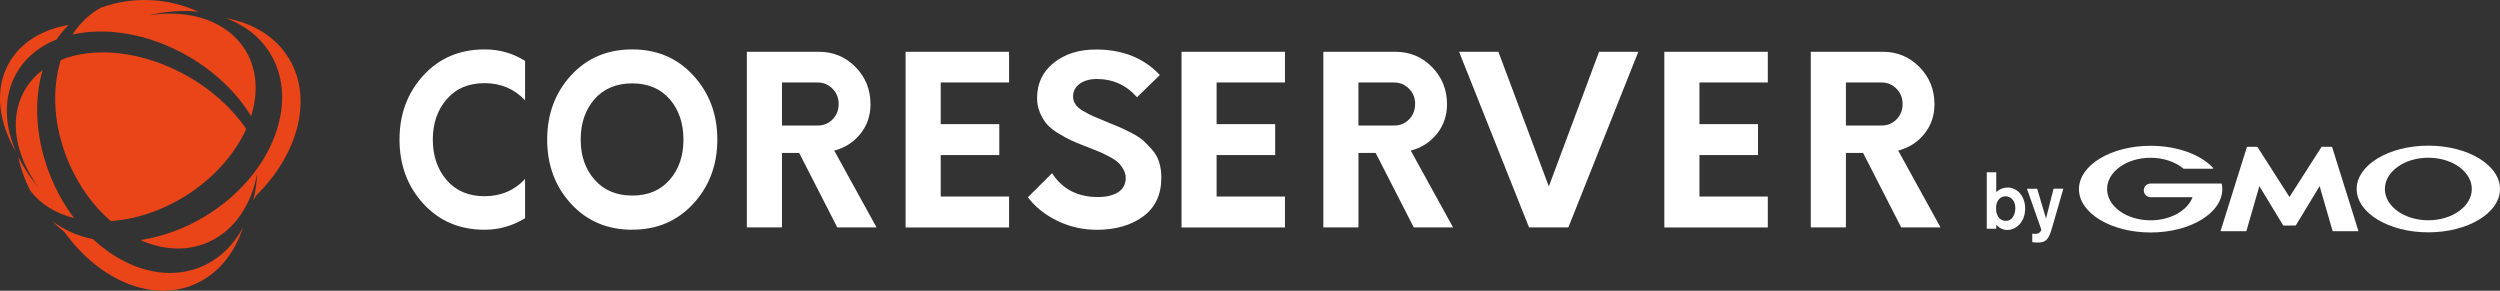
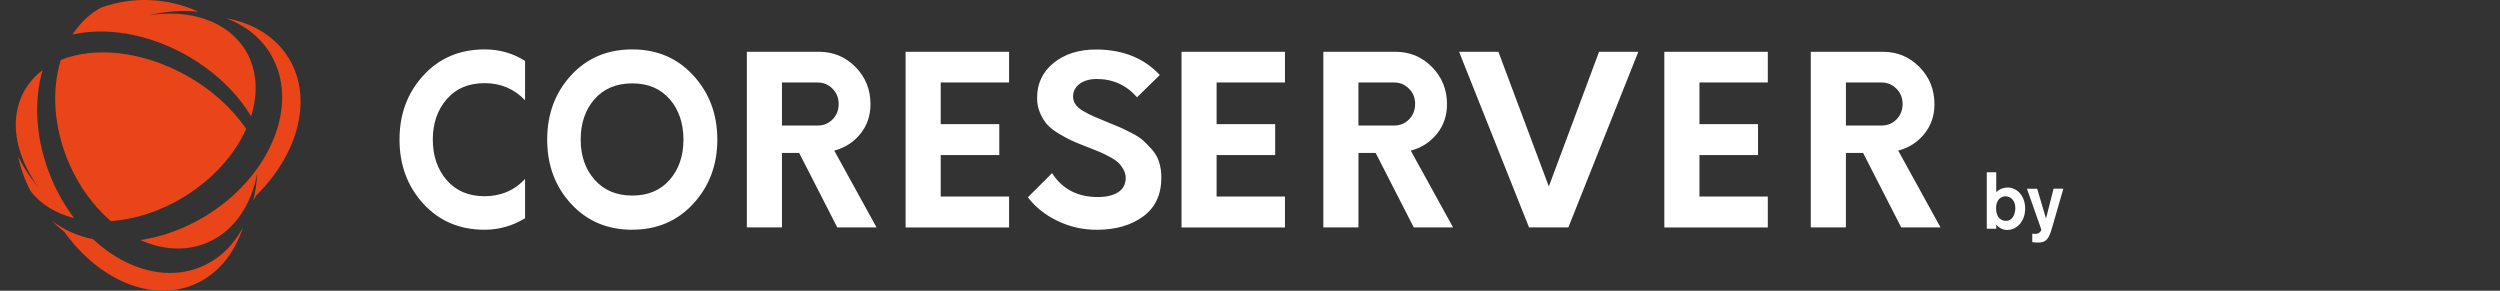
<svg xmlns="http://www.w3.org/2000/svg" id="_レイヤー_2" viewBox="0 0 559.55 65.07">
  <rect x="0" y="0" width="559.55" height="65.07" fill="#333333" stroke="none" />
  <defs>
    <style>.cls-1{fill:#fff;}.cls-1,.cls-2{fill-rule:evenodd;}.cls-2{fill:#e94518;}</style>
  </defs>
  <g id="_レイヤー_1-2">
    <path class="cls-1" d="M425.53,50.9l-8.53-16.67h-3.85v16.67h-7.86V11.59h16.13c3.23,0,5.96,1.14,8.19,3.41,2.24,2.27,3.36,5.05,3.36,8.33,0,2.55-.75,4.76-2.26,6.63-1.51,1.87-3.46,3.12-5.85,3.75l9.47,17.19h-8.79ZM425.84,23.28c0-1.36-.46-2.51-1.38-3.43-.92-.93-2.04-1.39-3.35-1.39h-7.96v9.64h7.96c1.35,0,2.48-.46,3.38-1.39.9-.93,1.35-2.07,1.35-3.43ZM372.51,11.59h23.16v6.87h-15.3v9.33h13.11v6.92h-13.11v9.28h15.3v6.92h-23.16V11.59ZM342.23,50.9l-15.66-39.31h8.8l11.29,30.14,11.24-30.14h8.79l-15.66,39.31h-8.79ZM316.43,50.9l-8.53-16.67h-3.85v16.67h-7.86V11.59h16.13c3.23,0,5.96,1.14,8.19,3.41,2.24,2.27,3.36,5.05,3.36,8.33,0,2.55-.76,4.76-2.26,6.63-1.51,1.87-3.46,3.12-5.85,3.75l9.47,17.19h-8.79ZM316.74,23.28c0-1.36-.46-2.51-1.38-3.43-.92-.93-2.04-1.39-3.36-1.39h-7.96v9.64h7.96c1.35,0,2.48-.46,3.38-1.39s1.35-2.07,1.35-3.43ZM264.45,11.59h23.15v6.87h-15.3v9.33h13.11v6.92h-13.11v9.28h15.3v6.92h-23.15V11.59ZM242.47,24.85c.82.49,1.54.87,2.19,1.15.64.28,1.6.68,2.89,1.21,1.28.52,2.26.93,2.91,1.2.66.28,1.57.72,2.73,1.31,1.16.6,2.07,1.18,2.71,1.76.64.58,1.32,1.27,2.03,2.1.71.82,1.22,1.75,1.53,2.78.31,1.03.47,2.16.47,3.38,0,3.81-1.35,6.71-4.06,8.7-2.71,1.99-6.18,2.99-10.41,2.99-3.09,0-6.01-.66-8.77-1.99-2.76-1.33-4.97-3.09-6.63-5.29l5.41-5.4c2.29,3.57,5.71,5.35,10.25,5.35,1.87,0,3.37-.35,4.5-1.05,1.13-.7,1.71-1.77,1.74-3.2,0-.7-.18-1.36-.55-1.99-.37-.63-.76-1.14-1.2-1.54-.44-.4-1.14-.86-2.11-1.36-.97-.51-1.74-.87-2.32-1.1-.57-.23-1.48-.59-2.73-1.08-1.35-.52-2.43-.97-3.22-1.33-.8-.37-1.75-.88-2.86-1.55-1.11-.66-1.97-1.34-2.58-2.02-.61-.68-1.14-1.54-1.59-2.57-.45-1.03-.68-2.16-.68-3.38,0-3.25,1.24-5.87,3.72-7.86,2.48-1.99,5.63-2.99,9.44-2.99,6,0,10.77,1.91,14.31,5.71l-5.1,4.98c-2.39-2.72-5.39-4.09-9-4.09-1.56,0-2.84.36-3.83,1.07-.99.72-1.48,1.67-1.48,2.86,0,.63.17,1.2.52,1.73.35.52.93,1.03,1.74,1.52ZM202.69,11.59h23.16v6.87h-15.3v9.33h13.11v6.92h-13.11v9.28h15.3v6.92h-23.16V11.59ZM187.4,50.9l-8.53-16.67h-3.85v16.67h-7.86V11.59h16.13c3.22,0,5.96,1.14,8.19,3.41,2.24,2.27,3.35,5.05,3.35,8.33,0,2.55-.75,4.76-2.26,6.63-1.51,1.87-3.46,3.12-5.85,3.75l9.47,17.19h-8.8ZM187.71,23.28c0-1.36-.46-2.51-1.38-3.43-.92-.93-2.04-1.39-3.35-1.39h-7.96v9.64h7.96c1.35,0,2.48-.46,3.38-1.39s1.35-2.07,1.35-3.43ZM141.51,51.42c-5.58,0-10.15-1.94-13.71-5.82s-5.33-8.66-5.33-14.36,1.78-10.48,5.33-14.36,8.13-5.82,13.71-5.82,10.11,1.95,13.68,5.84c3.57,3.9,5.36,8.68,5.36,14.34s-1.79,10.44-5.36,14.33c-3.57,3.9-8.13,5.84-13.68,5.84ZM149.89,22.2c-2.05-2.36-4.84-3.54-8.38-3.54s-6.39,1.18-8.45,3.54c-2.06,2.36-3.09,5.37-3.09,9.04s1.04,6.63,3.12,8.99c2.08,2.36,4.89,3.54,8.43,3.54s6.33-1.18,8.38-3.54c2.05-2.36,3.07-5.36,3.07-8.99s-1.02-6.68-3.07-9.04ZM108.47,51.42c-5.59,0-10.15-1.94-13.71-5.82-3.56-3.88-5.34-8.66-5.34-14.36s1.78-10.48,5.34-14.36c3.56-3.88,8.12-5.82,13.71-5.82,3.33,0,6.35.86,9.05,2.57v8.81c-2.43-2.55-5.45-3.83-9.05-3.83s-6.4,1.2-8.48,3.59c-2.08,2.39-3.12,5.41-3.12,9.04s1.04,6.7,3.12,9.09c2.08,2.4,4.91,3.59,8.48,3.59s6.69-1.29,9.05-3.88v8.81c-2.81,1.71-5.83,2.57-9.05,2.57Z" />
-     <path class="cls-1" d="M543.51,32.6c-8.86,0-16.04,4.34-16.04,9.7s7.18,9.7,16.04,9.7,16.04-4.34,16.04-9.7-7.18-9.7-16.04-9.7ZM543.51,49.3c-5.38,0-9.73-3.13-9.73-7s4.36-7,9.73-7,9.73,3.14,9.73,7-4.36,7-9.73,7Z" />
-     <path class="cls-1" d="M521.82,32.85h-2.08c-.07,0-.15.05-.18.1l-7.13,11.14-7.13-11.14c-.04-.05-.12-.1-.18-.1h-2.08c-.07,0-.14.05-.16.12l-5.85,18.67c-.02.06.02.11.08.11h5.55c.07,0,.13-.05.15-.11l2.88-9.98,5.29,8.72c.03.06.11.1.18.1h2.55c.07,0,.15-.05.18-.1l5.29-8.72,2.88,9.98c.02.06.09.11.15.11h5.55c.07,0,.1-.05.08-.11l-5.85-18.67c-.02-.06-.09-.12-.15-.12Z" />
-     <path class="cls-1" d="M497.27,41.18h0c-.01-.06-.06-.1-.12-.1h-15.81c-.83,0-1.52.69-1.52,1.53s.68,1.53,1.52,1.53h9.4c-1.12,2.98-4.91,5.17-9.4,5.17-5.38,0-9.73-3.13-9.73-7s4.36-7,9.73-7c2.93,0,5.57.94,7.35,2.42,0,0,.01,0,.02.02.02,0,.04.02.07.02h6.46c.06,0,.12-.05.12-.12,0-.03,0-.05-.02-.07,0,0,0,0-.01-.01-2.75-2.95-7.98-4.94-13.98-4.94-8.86,0-16.04,4.34-16.04,9.7s7.18,9.7,16.04,9.7,16.04-4.34,16.04-9.7c0-.38-.04-.75-.11-1.12Z" />
    <path class="cls-1" d="M457.94,48.92l-1.98-6.68h-2.29l3.22,9.14c0,.18-.25.57-.5.73-.34.24-.8.24-.96.24-.21,0-.38-.02-.57-.05v1.88c.25.04.59.11,1.28.11,1.65,0,2.31-.67,2.92-2.55l.5-1.69,2.26-7.82h-2.19l-1.69,6.68Z" />
    <path class="cls-1" d="M449.38,41.97c-.98,0-1.87.36-2.58,1.02v-4.44h-2.12v12.65h2.12v-.93c.46.54,1.26,1.2,2.43,1.2,2.12,0,4.04-1.86,4.04-4.79s-1.89-4.71-3.9-4.71ZM448.95,49.43c-.17,0-1.62,0-2.05-1.7-.07-.21-.14-.59-.14-1.15,0-1.91,1.14-2.65,2.1-2.65,1.16,0,2.26.95,2.21,2.72-.04,1.19-.55,2.78-2.12,2.78Z" />
    <path class="cls-2" d="M56.69,44.86c.48-1.94.78-3.99.89-6.12-1,5.48-3.51,10.19-7.32,13.24-.15.12-.29.23-.44.34-1.05.79-2.19,1.45-3.43,1.98-4.73,2.02-10.01,1.65-14.98-.58,4.83-.71,9.82-2.48,14.55-5.35,6.02-3.66,10.67-8.54,13.61-13.79v-.02c4.24-7.58,4.91-15.92.98-22.47-2.26-3.77-5.74-6.45-9.94-8.01,6.06,1.09,11.15,4.15,14.1,9.08,5.37,8.96,2.02,21.34-7.33,30.56-.22.39-.46.77-.7,1.15Z" />
    <path class="cls-2" d="M33.44,3.4c9.2-1.39,17.61,1.36,21.56,7.96,2.56,4.28,2.83,9.47,1.2,14.65-3.2-5.28-8.24-10.18-14.69-13.77-8.61-4.78-17.85-6.19-25.28-4.51,1.63-2.52,3.76-4.59,6.33-6,7.23-2.64,15.07-2.2,21.82.89-3.46-.36-7.17-.12-10.93.77Z" />
-     <path class="cls-2" d="M12.68,8.82c-.58.23-1.14.49-1.69.76-3.17,1.6-5.75,3.95-7.43,7.02-2.85,5.21-2.6,11.53.13,17.61C-.35,27.41-1.27,20.1,1.91,14.29c2.6-4.74,7.48-7.68,13.45-8.71h0s0,0,0,0c-.99.97-1.89,2.06-2.68,3.24Z" />
    <path class="cls-2" d="M3.57,26.88c.01-.12.02-.24.03-.37,0-.09.01-.17.02-.26.02-.24.05-.47.08-.7.25-1.78.8-3.49,1.67-5.08,1.04-1.89,2.45-3.48,4.16-4.77-2.06,7.1-1.56,15.81,1.97,24.23,1.38,3.28,3.11,6.26,5.09,8.89-4-1.01-7.41-3.04-9.76-6.07-1.31-2.48-2.22-5.08-2.76-7.71,1.15,2.37,2.68,4.7,4.54,6.9-3.52-4.88-5.34-10.18-5.05-15.05Z" />
    <path class="cls-2" d="M15.28,36.14c-3.32-7.9-3.72-16.09-1.68-22.71,7.55-3.06,18.18-2.05,28.03,3.42,5.75,3.19,10.35,7.43,13.48,12-2.58,5.74-7.44,11.26-14.03,15.27-5.33,3.24-10.99,5-16.27,5.37-3.88-3.33-7.24-7.88-9.53-13.35Z" />
    <path class="cls-2" d="M23.91,56.07c.11.08.22.16.32.23.12.08.23.16.34.24.1.07.2.14.31.21.12.08.25.16.37.24.1.06.19.13.29.19.13.08.26.16.39.24,6.19,3.78,13.09,4.84,19.16,2.26,4.02-1.71,7.16-4.81,9.29-8.77-1.93,5.88-5.66,10.52-10.93,12.76-9.6,4.09-21.33-1.06-29.05-11.76-.95-.76-1.86-1.57-2.71-2.46,2.57,2,5.7,3.37,9.14,4.08.99.93,2.03,1.77,3.08,2.54Z" />
  </g>
</svg>